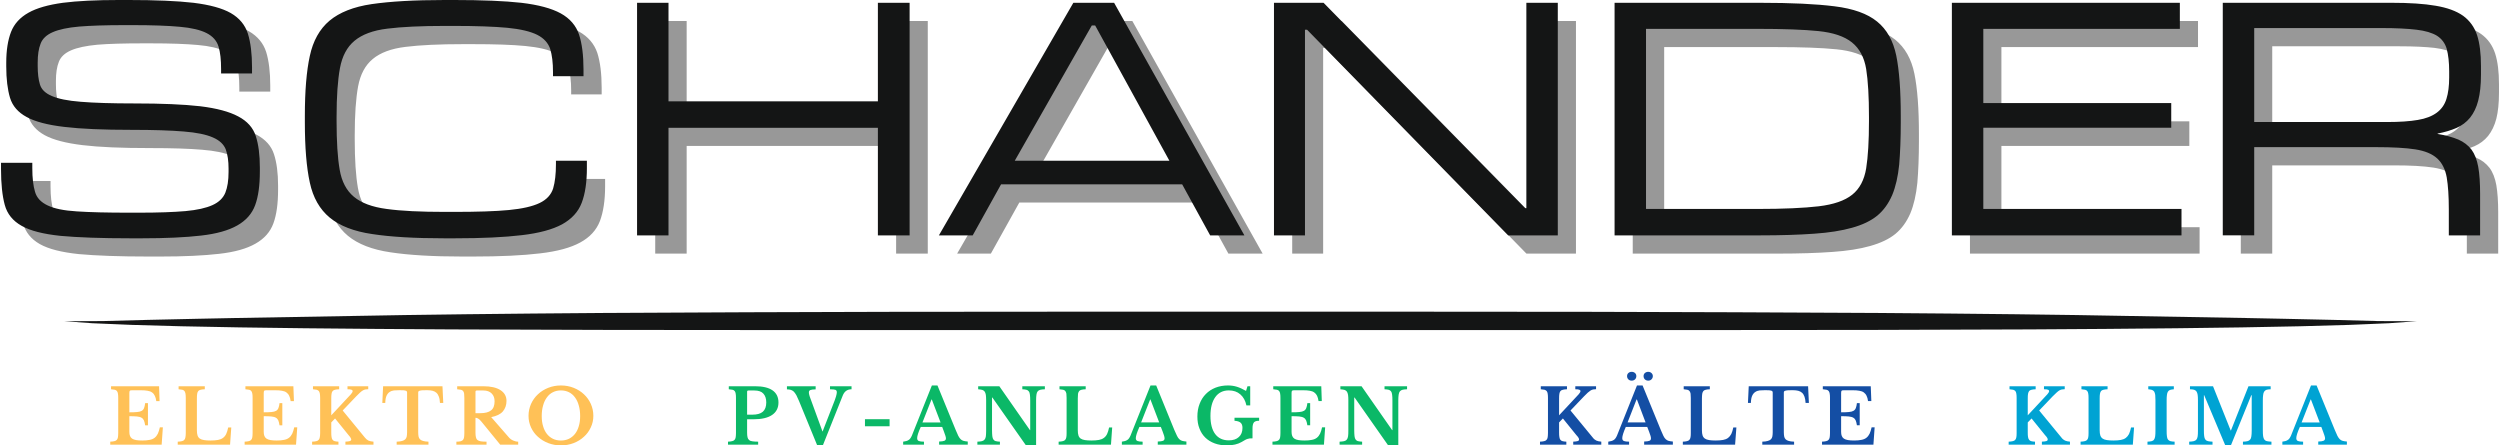
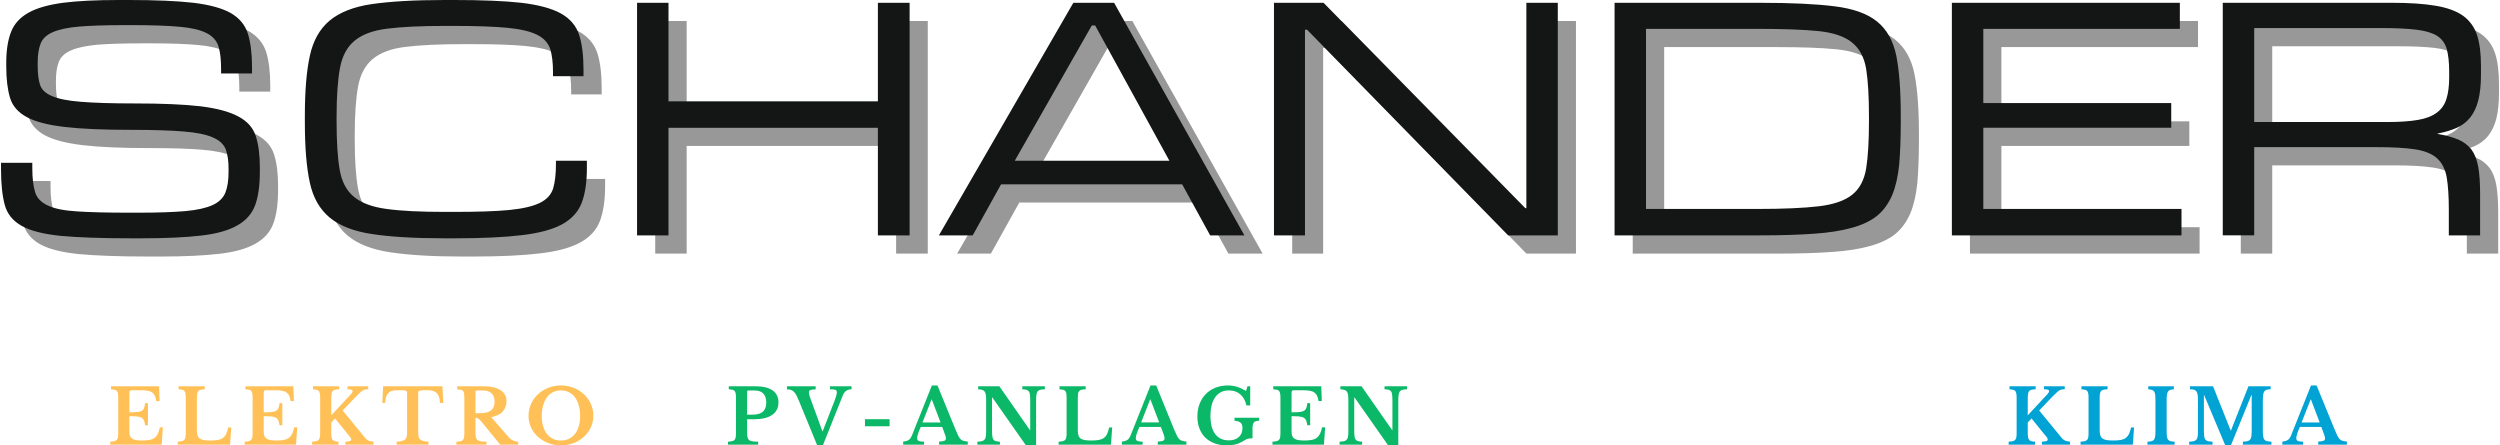
<svg xmlns="http://www.w3.org/2000/svg" xml:space="preserve" width="348px" height="62px" version="1.1" style="shape-rendering:geometricPrecision; text-rendering:geometricPrecision; image-rendering:optimizeQuality; fill-rule:evenodd; clip-rule:evenodd" viewBox="0 0 348 62.05">
  <defs>
    <style type="text/css">
   
    .fil5 {fill:#989898;fill-rule:nonzero}
    .fil0 {fill:#141515;fill-rule:nonzero}
    .fil1 {fill:#FFC157;fill-rule:nonzero}
    .fil2 {fill:#0BB867;fill-rule:nonzero}
    .fil4 {fill:#00A3D3;fill-rule:nonzero}
    .fil3 {fill:#144EA4;fill-rule:nonzero}
   
  </style>
  </defs>
  <g id="Ebene_x0020_1">
    <g id="_1948445627808">
-       <path class="fil0" d="M8.85 44.75l3.86 0.28 5.5 0.23c4.2,0.14 9.21,0.26 15.02,0.35l9.12 0.12c6.41,0.07 13.21,0.12 20.39,0.16 14.65,0.06 29.19,0.1 43.61,0.09 21.77,0 43.84,0 66.22,0l0.24 0c22.37,0 44.44,0 66.21,0 14.42,0.01 28.96,-0.03 43.61,-0.09 7.19,-0.04 13.98,-0.09 20.39,-0.16l9.12 -0.12c5.81,-0.09 10.82,-0.21 15.03,-0.35l5.49 -0.23 3.86 -0.28 0 0c-3.89,-0.01 -5.77,-0.02 -5.66,-0.03 -3.57,-0.1 -7.85,-0.21 -12.85,-0.31l-5.41 -0.11 -23.52 -0.41c-5.41,-0.08 -11.32,-0.15 -17.73,-0.21l-9.78 -0.08c-6.7,-0.04 -13.49,-0.08 -20.35,-0.1 -11.44,-0.05 -26.7,-0.08 -45.79,-0.08 -8.46,0 -16.04,0 -22.74,0 -6.71,0 -14.29,0 -22.75,0 -19.09,0 -34.35,0.03 -45.78,0.08 -6.87,0.02 -13.65,0.06 -20.35,0.1l-9.78 0.08c-6.41,0.06 -12.32,0.13 -17.73,0.21l-23.53 0.41 -5.41 0.11c-5,0.1 -9.28,0.21 -12.85,0.31 0.12,0.01 -1.77,0.02 -5.66,0.03l0 0z" />
      <path class="fil1" d="M17.88 57.44c0.45,0 0.82,-0.01 1.09,-0.04 0.27,-0.02 0.49,-0.08 0.64,-0.17 0.15,-0.09 0.26,-0.22 0.32,-0.39 0.07,-0.17 0.12,-0.4 0.15,-0.68l0.39 0 0 3.09 -0.39 0c-0.04,-0.28 -0.1,-0.51 -0.17,-0.68 -0.07,-0.16 -0.18,-0.29 -0.34,-0.38 -0.15,-0.09 -0.36,-0.14 -0.63,-0.17 -0.26,-0.02 -0.61,-0.04 -1.06,-0.04l0 2.18c0,0.23 0.03,0.42 0.09,0.57 0.06,0.16 0.16,0.28 0.3,0.38 0.14,0.09 0.33,0.16 0.56,0.2 0.23,0.04 0.52,0.06 0.86,0.06 0.4,0 0.74,-0.03 1.02,-0.09 0.28,-0.05 0.51,-0.15 0.69,-0.29 0.19,-0.15 0.33,-0.33 0.45,-0.57 0.11,-0.24 0.2,-0.53 0.28,-0.89l0.42 0 -0.17 2.42 -7.16 0 0 -0.42c0.23,-0.01 0.42,-0.03 0.57,-0.07 0.15,-0.03 0.26,-0.09 0.34,-0.18 0.08,-0.08 0.13,-0.2 0.16,-0.36 0.02,-0.15 0.04,-0.35 0.04,-0.6l0 -4.88c0,-0.25 -0.01,-0.45 -0.04,-0.6 -0.02,-0.15 -0.07,-0.27 -0.14,-0.36 -0.07,-0.09 -0.17,-0.15 -0.3,-0.18 -0.13,-0.03 -0.3,-0.05 -0.52,-0.07l0 -0.42 6.69 0 0.07 2.07 -0.46 0c-0.04,-0.3 -0.1,-0.54 -0.2,-0.73 -0.09,-0.2 -0.21,-0.35 -0.38,-0.47 -0.16,-0.12 -0.37,-0.2 -0.63,-0.24 -0.25,-0.05 -0.57,-0.07 -0.94,-0.07l-1.2 0c-0.18,0 -0.29,0.02 -0.33,0.07 -0.05,0.04 -0.07,0.15 -0.07,0.32l0 2.68zm14.03 4.51l-7.29 0 0 -0.42c0.24,-0.01 0.43,-0.03 0.58,-0.07 0.14,-0.03 0.26,-0.09 0.33,-0.18 0.08,-0.08 0.14,-0.2 0.16,-0.36 0.03,-0.15 0.05,-0.35 0.05,-0.6l0 -4.88c0,-0.25 -0.02,-0.45 -0.04,-0.6 -0.03,-0.15 -0.08,-0.27 -0.14,-0.36 -0.07,-0.09 -0.17,-0.15 -0.3,-0.18 -0.14,-0.03 -0.31,-0.05 -0.52,-0.07l0 -0.42 3.65 0 0 0.42c-0.24,0.01 -0.43,0.03 -0.58,0.07 -0.14,0.03 -0.25,0.09 -0.33,0.18 -0.08,0.1 -0.13,0.22 -0.15,0.38 -0.03,0.17 -0.04,0.38 -0.04,0.65l0 4.43c0,0.3 0.03,0.54 0.09,0.72 0.06,0.19 0.16,0.33 0.31,0.44 0.15,0.1 0.35,0.17 0.6,0.21 0.24,0.04 0.55,0.06 0.91,0.06 0.41,0 0.75,-0.03 1.03,-0.08 0.27,-0.05 0.5,-0.14 0.69,-0.28 0.19,-0.14 0.34,-0.32 0.45,-0.55 0.11,-0.24 0.21,-0.54 0.28,-0.91l0.43 0 -0.17 2.4zm4.69 -4.51c0.45,0 0.81,-0.01 1.09,-0.04 0.27,-0.02 0.49,-0.08 0.64,-0.17 0.15,-0.09 0.26,-0.22 0.32,-0.39 0.07,-0.17 0.12,-0.4 0.15,-0.68l0.39 0 0 3.09 -0.39 0c-0.04,-0.28 -0.1,-0.51 -0.17,-0.68 -0.07,-0.16 -0.18,-0.29 -0.34,-0.38 -0.15,-0.09 -0.36,-0.14 -0.63,-0.17 -0.26,-0.02 -0.61,-0.04 -1.06,-0.04l0 2.18c0,0.23 0.03,0.42 0.09,0.57 0.06,0.16 0.16,0.28 0.3,0.38 0.14,0.09 0.33,0.16 0.56,0.2 0.23,0.04 0.52,0.06 0.86,0.06 0.4,0 0.74,-0.03 1.02,-0.09 0.28,-0.05 0.51,-0.15 0.69,-0.29 0.19,-0.15 0.33,-0.33 0.45,-0.57 0.11,-0.24 0.2,-0.53 0.28,-0.89l0.42 0 -0.17 2.42 -7.16 0 0 -0.42c0.23,-0.01 0.42,-0.03 0.57,-0.07 0.15,-0.03 0.26,-0.09 0.34,-0.18 0.07,-0.08 0.13,-0.2 0.16,-0.36 0.02,-0.15 0.04,-0.35 0.04,-0.6l0 -4.88c0,-0.25 -0.01,-0.45 -0.04,-0.6 -0.03,-0.15 -0.07,-0.27 -0.14,-0.36 -0.07,-0.09 -0.17,-0.15 -0.3,-0.18 -0.13,-0.03 -0.3,-0.05 -0.52,-0.07l0 -0.42 6.68 0 0.08 2.07 -0.46 0c-0.04,-0.3 -0.1,-0.54 -0.2,-0.73 -0.09,-0.2 -0.22,-0.35 -0.38,-0.47 -0.16,-0.12 -0.37,-0.2 -0.63,-0.24 -0.25,-0.05 -0.57,-0.07 -0.94,-0.07l-1.2 0c-0.18,0 -0.29,0.02 -0.33,0.07 -0.05,0.04 -0.07,0.15 -0.07,0.32l0 2.68zm9.41 2.81c0,0.26 0.01,0.48 0.04,0.64 0.02,0.16 0.07,0.29 0.14,0.38 0.07,0.09 0.17,0.16 0.3,0.19 0.13,0.04 0.31,0.06 0.52,0.07l0 0.42 -3.67 0 0 -0.42c0.24,-0.01 0.43,-0.03 0.58,-0.07 0.14,-0.03 0.26,-0.09 0.33,-0.18 0.08,-0.08 0.14,-0.2 0.16,-0.36 0.03,-0.15 0.05,-0.35 0.05,-0.6l0 -4.88c0,-0.24 -0.02,-0.44 -0.04,-0.6 -0.03,-0.15 -0.08,-0.27 -0.14,-0.36 -0.07,-0.08 -0.18,-0.14 -0.3,-0.18 -0.14,-0.03 -0.31,-0.05 -0.52,-0.07l0 -0.42 3.65 0 0 0.42c-0.24,0.01 -0.43,0.03 -0.58,0.07 -0.14,0.03 -0.25,0.09 -0.33,0.18 -0.08,0.1 -0.13,0.22 -0.15,0.38 -0.03,0.17 -0.04,0.38 -0.04,0.65l0 2.35 2.74 -2.94c0.16,-0.18 0.24,-0.33 0.24,-0.45 0,-0.07 -0.05,-0.13 -0.15,-0.17 -0.11,-0.05 -0.3,-0.07 -0.57,-0.07l0 -0.42 2.89 0 0 0.41c-0.16,0.01 -0.29,0.02 -0.41,0.04 -0.12,0.02 -0.23,0.07 -0.35,0.14 -0.12,0.07 -0.25,0.17 -0.39,0.3 -0.15,0.13 -0.32,0.31 -0.53,0.52l-1.88 1.97 3.1 3.78c0.15,0.19 0.31,0.32 0.49,0.41 0.18,0.08 0.41,0.13 0.7,0.15l0 0.42 -3.91 0 0 -0.42c0.28,-0.01 0.49,-0.04 0.62,-0.08 0.12,-0.04 0.19,-0.11 0.19,-0.21 0,-0.04 -0.01,-0.07 -0.02,-0.1 -0.01,-0.03 -0.02,-0.07 -0.05,-0.12 -0.03,-0.04 -0.06,-0.1 -0.11,-0.17 -0.05,-0.07 -0.12,-0.15 -0.2,-0.24l-1.87 -2.31 -0.53 0.55 0 1.4zm15.6 -4.12l-0.46 0c-0.02,-0.34 -0.06,-0.63 -0.15,-0.86 -0.08,-0.23 -0.19,-0.41 -0.34,-0.55 -0.15,-0.13 -0.33,-0.23 -0.54,-0.28 -0.21,-0.05 -0.46,-0.08 -0.74,-0.08 -0.28,0 -0.5,0 -0.66,0.01 -0.17,0.02 -0.3,0.03 -0.38,0.06 -0.09,0.02 -0.15,0.05 -0.18,0.1 -0.02,0.04 -0.04,0.09 -0.04,0.15l0 5.54c0,0.23 0.02,0.42 0.05,0.59 0.03,0.16 0.1,0.29 0.2,0.39 0.1,0.1 0.24,0.18 0.43,0.23 0.19,0.06 0.44,0.09 0.75,0.1l0 0.42 -4.43 0 0 -0.42c0.32,-0.01 0.57,-0.04 0.76,-0.1 0.19,-0.05 0.34,-0.13 0.44,-0.23 0.1,-0.1 0.17,-0.23 0.2,-0.39 0.03,-0.17 0.05,-0.36 0.05,-0.59l0 -5.54c0,-0.06 -0.02,-0.11 -0.04,-0.15 -0.02,-0.05 -0.07,-0.08 -0.15,-0.1 -0.08,-0.03 -0.19,-0.04 -0.33,-0.06 -0.15,-0.01 -0.34,-0.01 -0.57,-0.01 -0.26,0 -0.5,0.01 -0.73,0.03 -0.23,0.03 -0.44,0.1 -0.61,0.22 -0.18,0.11 -0.32,0.29 -0.43,0.52 -0.11,0.24 -0.17,0.58 -0.18,1l-0.41 0 0.11 -2.32 8.27 0 0.11 2.32zm8.81 -0.28c0,0.58 -0.17,1.07 -0.51,1.47 -0.34,0.39 -0.88,0.65 -1.62,0.79l2.45 2.81c0.17,0.2 0.37,0.35 0.61,0.45 0.23,0.1 0.46,0.16 0.7,0.16l0 0.42 -2.5 0 -2.62 -3.21c-0.18,-0.22 -0.33,-0.36 -0.46,-0.43 -0.13,-0.08 -0.26,-0.11 -0.37,-0.11l0 2.07c0,0.26 0.02,0.47 0.06,0.63 0.03,0.17 0.1,0.3 0.21,0.39 0.1,0.09 0.26,0.15 0.46,0.19 0.2,0.03 0.47,0.05 0.81,0.05l0 0.42 -4.2 0 0 -0.42c0.23,0 0.42,-0.02 0.57,-0.05 0.14,-0.04 0.25,-0.1 0.34,-0.18 0.08,-0.09 0.13,-0.22 0.16,-0.37 0.02,-0.16 0.04,-0.36 0.04,-0.61l0 -4.88c0,-0.25 -0.01,-0.45 -0.03,-0.6 -0.02,-0.15 -0.07,-0.27 -0.14,-0.36 -0.07,-0.09 -0.17,-0.15 -0.3,-0.18 -0.13,-0.03 -0.31,-0.05 -0.53,-0.07l0 -0.42 3.66 0c1.02,0 1.81,0.18 2.37,0.54 0.56,0.36 0.84,0.86 0.84,1.5zm-4.32 1.71l0.69 0c0.66,0 1.16,-0.13 1.48,-0.39 0.33,-0.25 0.49,-0.68 0.49,-1.27 0,-0.45 -0.13,-0.81 -0.41,-1.09 -0.27,-0.27 -0.65,-0.41 -1.14,-0.41l-0.92 0c-0.13,0 -0.19,0.06 -0.19,0.18l0 2.98zm11.9 -3.86c0.64,0 1.23,0.11 1.78,0.33 0.55,0.22 1.03,0.52 1.43,0.9 0.41,0.38 0.73,0.83 0.96,1.34 0.23,0.52 0.35,1.07 0.35,1.67 0,0.57 -0.12,1.11 -0.36,1.61 -0.23,0.5 -0.55,0.94 -0.96,1.3 -0.4,0.37 -0.88,0.67 -1.43,0.88 -0.55,0.21 -1.14,0.32 -1.77,0.32 -0.62,0 -1.21,-0.11 -1.76,-0.32 -0.55,-0.21 -1.03,-0.51 -1.44,-0.88 -0.41,-0.36 -0.73,-0.8 -0.96,-1.3 -0.23,-0.5 -0.35,-1.04 -0.35,-1.61 0,-0.6 0.12,-1.15 0.35,-1.67 0.23,-0.51 0.55,-0.96 0.96,-1.34 0.4,-0.38 0.88,-0.68 1.43,-0.9 0.55,-0.22 1.14,-0.33 1.77,-0.33zm0 7.67c0.41,0 0.78,-0.08 1.12,-0.24 0.32,-0.16 0.61,-0.39 0.84,-0.68 0.23,-0.29 0.41,-0.65 0.53,-1.07 0.13,-0.41 0.19,-0.88 0.19,-1.41 0,-0.55 -0.06,-1.04 -0.19,-1.48 -0.12,-0.45 -0.3,-0.82 -0.53,-1.13 -0.23,-0.32 -0.52,-0.56 -0.84,-0.72 -0.34,-0.17 -0.71,-0.25 -1.12,-0.25 -0.41,0 -0.78,0.08 -1.11,0.25 -0.33,0.16 -0.61,0.4 -0.84,0.72 -0.23,0.31 -0.41,0.68 -0.53,1.13 -0.13,0.44 -0.19,0.93 -0.19,1.48 0,0.53 0.06,1 0.19,1.41 0.12,0.42 0.3,0.78 0.53,1.07 0.23,0.29 0.51,0.52 0.84,0.68 0.33,0.16 0.7,0.24 1.11,0.24z" />
      <path class="fil2" d="M108.31 56.07c0,0.76 -0.3,1.34 -0.89,1.74 -0.59,0.4 -1.45,0.6 -2.58,0.6l-0.9 0 0 1.86c0,0.26 0.02,0.48 0.06,0.65 0.03,0.16 0.11,0.29 0.22,0.38 0.11,0.1 0.27,0.16 0.46,0.18 0.2,0.03 0.46,0.05 0.8,0.05l0 0.42 -4.2 0 0 -0.42c0.23,-0.01 0.42,-0.03 0.57,-0.07 0.15,-0.03 0.26,-0.09 0.34,-0.18 0.08,-0.08 0.13,-0.2 0.16,-0.36 0.02,-0.15 0.04,-0.35 0.04,-0.6l0 -4.88c0,-0.25 -0.01,-0.45 -0.04,-0.6 -0.02,-0.15 -0.07,-0.27 -0.14,-0.36 -0.07,-0.09 -0.17,-0.15 -0.3,-0.18 -0.13,-0.03 -0.3,-0.05 -0.52,-0.07l0 -0.42 3.66 0c1.07,0 1.88,0.19 2.43,0.57 0.55,0.38 0.83,0.95 0.83,1.69zm-4.37 1.7l0.69 0c0.68,0 1.18,-0.13 1.5,-0.41 0.32,-0.28 0.48,-0.71 0.48,-1.3 0,-0.53 -0.14,-0.94 -0.41,-1.23 -0.26,-0.29 -0.68,-0.43 -1.25,-0.43l-0.82 0c-0.13,0 -0.19,0.06 -0.19,0.18l0 3.19zm10.51 2.36l1.37 -3.52c0.14,-0.35 0.25,-0.63 0.33,-0.85 0.08,-0.22 0.14,-0.4 0.18,-0.54 0.04,-0.14 0.07,-0.25 0.08,-0.33 0.02,-0.09 0.03,-0.17 0.03,-0.25 0,-0.17 -0.07,-0.28 -0.19,-0.33 -0.13,-0.05 -0.38,-0.08 -0.76,-0.08l0 -0.42 3 0 0 0.42c-0.59,0 -0.99,0.29 -1.22,0.86l-2.78 6.96 -0.78 0 -2.53 -6.17c-0.14,-0.33 -0.26,-0.6 -0.37,-0.81 -0.12,-0.21 -0.24,-0.38 -0.36,-0.51 -0.13,-0.12 -0.27,-0.2 -0.42,-0.25 -0.16,-0.04 -0.33,-0.07 -0.54,-0.07l0 -0.43 4 0 0 0.43c-0.19,0.01 -0.34,0.02 -0.46,0.03 -0.12,0.02 -0.22,0.04 -0.29,0.07 -0.07,0.04 -0.12,0.08 -0.15,0.13 -0.03,0.05 -0.04,0.12 -0.04,0.19 0,0.1 0.01,0.22 0.05,0.35 0.03,0.14 0.09,0.3 0.16,0.49l1.69 4.63zm5.91 -0.75l0 -0.98 3.43 0 0 0.98 -3.43 0zm10.76 0.1l-2.99 0c-0.34,0.75 -0.5,1.27 -0.5,1.56 0,0.21 0.08,0.34 0.24,0.4 0.16,0.06 0.39,0.09 0.71,0.09l0 0.42 -2.9 0 0 -0.42c0.18,-0.03 0.32,-0.06 0.45,-0.09 0.12,-0.03 0.23,-0.09 0.32,-0.15 0.1,-0.06 0.18,-0.14 0.25,-0.25 0.07,-0.1 0.14,-0.23 0.2,-0.37l2.78 -6.97 0.78 0 2.53 6.18c0.15,0.35 0.27,0.64 0.37,0.84 0.11,0.21 0.22,0.36 0.33,0.47 0.12,0.11 0.25,0.19 0.41,0.23 0.15,0.04 0.34,0.07 0.58,0.09l0 0.44 -3.99 0 0 -0.44c0.33,-0.01 0.58,-0.04 0.72,-0.1 0.15,-0.06 0.23,-0.17 0.23,-0.34 0,-0.1 -0.03,-0.23 -0.08,-0.38 -0.05,-0.15 -0.11,-0.35 -0.2,-0.57l-0.24 -0.64zm-2.75 -0.63l2.52 0 -1.22 -3.2 -0.04 0 -1.26 3.2zm14.42 3.2l-4.68 -6.67 -0.05 0 0 4.55c0,0.35 0.02,0.63 0.04,0.83 0.02,0.21 0.08,0.37 0.16,0.48 0.08,0.11 0.19,0.19 0.34,0.22 0.14,0.04 0.33,0.06 0.56,0.07l0 0.42 -3.14 0 0 -0.42c0.26,-0.01 0.47,-0.03 0.63,-0.07 0.16,-0.04 0.28,-0.11 0.37,-0.22 0.09,-0.1 0.15,-0.25 0.18,-0.45 0.02,-0.19 0.04,-0.45 0.04,-0.79l0 -4.25c0,-0.29 -0.02,-0.53 -0.04,-0.73 -0.03,-0.19 -0.09,-0.35 -0.16,-0.46 -0.08,-0.11 -0.19,-0.19 -0.33,-0.24 -0.15,-0.04 -0.34,-0.07 -0.58,-0.09l0 -0.42 2.95 0 4.26 6.11 0.04 0 0 -4.09c0,-0.35 -0.01,-0.62 -0.04,-0.83 -0.02,-0.21 -0.07,-0.37 -0.16,-0.48 -0.08,-0.11 -0.19,-0.19 -0.33,-0.22 -0.15,-0.04 -0.34,-0.06 -0.57,-0.07l0 -0.42 3.14 0 0 0.42c-0.26,0.01 -0.47,0.03 -0.63,0.07 -0.16,0.04 -0.28,0.11 -0.37,0.22 -0.08,0.1 -0.15,0.25 -0.17,0.45 -0.03,0.2 -0.05,0.46 -0.05,0.78l0 6.3 -1.41 0zm11.84 -0.1l-7.29 0 0 -0.42c0.24,-0.01 0.43,-0.03 0.57,-0.07 0.15,-0.03 0.26,-0.09 0.34,-0.18 0.08,-0.08 0.13,-0.2 0.16,-0.36 0.03,-0.15 0.04,-0.35 0.04,-0.6l0 -4.88c0,-0.25 -0.01,-0.45 -0.03,-0.6 -0.03,-0.15 -0.08,-0.27 -0.15,-0.36 -0.07,-0.09 -0.17,-0.15 -0.3,-0.18 -0.13,-0.03 -0.3,-0.05 -0.51,-0.07l0 -0.42 3.65 0 0 0.42c-0.24,0.01 -0.44,0.03 -0.58,0.07 -0.14,0.03 -0.25,0.09 -0.33,0.18 -0.08,0.1 -0.13,0.22 -0.16,0.38 -0.02,0.17 -0.03,0.38 -0.03,0.65l0 4.43c0,0.3 0.03,0.54 0.09,0.72 0.06,0.19 0.16,0.33 0.31,0.44 0.15,0.1 0.34,0.17 0.59,0.21 0.25,0.04 0.55,0.06 0.92,0.06 0.41,0 0.75,-0.03 1.03,-0.08 0.27,-0.05 0.5,-0.14 0.69,-0.28 0.19,-0.14 0.34,-0.32 0.45,-0.55 0.11,-0.24 0.21,-0.54 0.28,-0.91l0.43 0 -0.17 2.4zm6.95 -2.47l-2.99 0c-0.33,0.75 -0.5,1.27 -0.5,1.56 0,0.21 0.08,0.34 0.24,0.4 0.16,0.06 0.4,0.09 0.71,0.09l0 0.42 -2.89 0 0 -0.42c0.17,-0.03 0.32,-0.06 0.44,-0.09 0.12,-0.03 0.23,-0.09 0.32,-0.15 0.1,-0.06 0.18,-0.14 0.25,-0.25 0.07,-0.1 0.14,-0.23 0.2,-0.37l2.78 -6.97 0.79 0 2.52 6.18c0.15,0.35 0.28,0.64 0.38,0.84 0.1,0.21 0.21,0.36 0.33,0.47 0.11,0.11 0.25,0.19 0.4,0.23 0.15,0.04 0.34,0.07 0.58,0.09l0 0.44 -3.99 0 0 -0.44c0.34,-0.01 0.58,-0.04 0.73,-0.1 0.14,-0.06 0.22,-0.17 0.22,-0.34 0,-0.1 -0.03,-0.23 -0.07,-0.38 -0.05,-0.15 -0.12,-0.35 -0.2,-0.57l-0.25 -0.64zm-2.75 -0.63l2.52 0 -1.22 -3.2 -0.04 0 -1.26 3.2zm11.97 3.2c-0.63,0 -1.21,-0.09 -1.72,-0.28 -0.51,-0.19 -0.94,-0.45 -1.3,-0.8 -0.36,-0.35 -0.63,-0.77 -0.82,-1.27 -0.2,-0.49 -0.29,-1.05 -0.29,-1.67 0,-0.65 0.1,-1.23 0.31,-1.77 0.2,-0.53 0.49,-0.99 0.87,-1.37 0.37,-0.38 0.82,-0.67 1.34,-0.88 0.52,-0.2 1.1,-0.31 1.74,-0.31 0.43,0 0.85,0.06 1.24,0.18 0.39,0.12 0.82,0.32 1.28,0.58l0.2 -0.65 0.38 0 0 2.67 -0.53 0c-0.14,-0.66 -0.42,-1.17 -0.85,-1.54 -0.42,-0.37 -0.96,-0.55 -1.6,-0.55 -0.81,0 -1.44,0.31 -1.89,0.94 -0.44,0.62 -0.67,1.49 -0.67,2.61 0,1.1 0.22,1.94 0.66,2.53 0.44,0.58 1.07,0.88 1.9,0.88 0.6,0 1.07,-0.16 1.4,-0.47 0.34,-0.3 0.5,-0.73 0.5,-1.27 0,-0.32 -0.08,-0.56 -0.25,-0.71 -0.17,-0.16 -0.45,-0.25 -0.86,-0.28l0 -0.42 3.43 0 0 0.42c-0.35,0 -0.58,0.07 -0.72,0.22 -0.13,0.16 -0.2,0.43 -0.2,0.82l0 1.41c-0.15,0 -0.29,0.01 -0.39,0.01 -0.11,0.02 -0.21,0.04 -0.31,0.07 -0.11,0.03 -0.22,0.08 -0.34,0.15 -0.13,0.07 -0.29,0.17 -0.48,0.28 -0.54,0.31 -1.22,0.47 -2.03,0.47zm8.99 -4.61c0.45,0 0.82,-0.01 1.09,-0.04 0.27,-0.02 0.49,-0.08 0.64,-0.17 0.15,-0.09 0.26,-0.22 0.32,-0.39 0.07,-0.17 0.12,-0.4 0.15,-0.68l0.39 0 0 3.09 -0.39 0c-0.04,-0.28 -0.1,-0.51 -0.17,-0.68 -0.07,-0.16 -0.18,-0.29 -0.34,-0.38 -0.15,-0.09 -0.36,-0.14 -0.62,-0.17 -0.27,-0.02 -0.62,-0.04 -1.07,-0.04l0 2.18c0,0.23 0.03,0.42 0.09,0.57 0.06,0.16 0.16,0.28 0.3,0.38 0.14,0.09 0.33,0.16 0.56,0.2 0.24,0.04 0.52,0.06 0.86,0.06 0.4,0 0.74,-0.03 1.02,-0.09 0.28,-0.05 0.51,-0.15 0.69,-0.29 0.19,-0.15 0.33,-0.33 0.45,-0.57 0.11,-0.24 0.21,-0.53 0.28,-0.89l0.43 0 -0.17 2.42 -7.17 0 0 -0.42c0.23,-0.01 0.42,-0.03 0.57,-0.07 0.15,-0.03 0.26,-0.09 0.34,-0.18 0.08,-0.08 0.13,-0.2 0.16,-0.36 0.02,-0.15 0.04,-0.35 0.04,-0.6l0 -4.88c0,-0.25 -0.01,-0.45 -0.04,-0.6 -0.02,-0.15 -0.07,-0.27 -0.14,-0.36 -0.07,-0.09 -0.17,-0.15 -0.3,-0.18 -0.13,-0.03 -0.3,-0.05 -0.52,-0.07l0 -0.42 6.69 0 0.07 2.07 -0.45 0c-0.05,-0.3 -0.11,-0.54 -0.2,-0.73 -0.1,-0.2 -0.22,-0.35 -0.39,-0.47 -0.16,-0.12 -0.37,-0.2 -0.62,-0.24 -0.26,-0.05 -0.58,-0.07 -0.95,-0.07l-1.19 0c-0.19,0 -0.3,0.02 -0.34,0.07 -0.05,0.04 -0.07,0.15 -0.07,0.32l0 2.68zm13.46 4.61l-4.68 -6.67 -0.05 0 0 4.55c0,0.35 0.02,0.63 0.04,0.83 0.02,0.21 0.08,0.37 0.16,0.48 0.08,0.11 0.19,0.19 0.34,0.22 0.14,0.04 0.33,0.06 0.56,0.07l0 0.42 -3.14 0 0 -0.42c0.26,-0.01 0.47,-0.03 0.63,-0.07 0.16,-0.04 0.29,-0.11 0.37,-0.22 0.09,-0.1 0.15,-0.25 0.18,-0.45 0.03,-0.19 0.04,-0.45 0.04,-0.79l0 -4.25c0,-0.29 -0.01,-0.53 -0.04,-0.73 -0.03,-0.19 -0.09,-0.35 -0.16,-0.46 -0.08,-0.11 -0.19,-0.19 -0.33,-0.24 -0.15,-0.04 -0.34,-0.07 -0.58,-0.09l0 -0.42 2.95 0 4.26 6.11 0.04 0 0 -4.09c0,-0.35 -0.01,-0.62 -0.04,-0.83 -0.02,-0.21 -0.07,-0.37 -0.15,-0.48 -0.09,-0.11 -0.2,-0.19 -0.34,-0.22 -0.15,-0.04 -0.34,-0.06 -0.57,-0.07l0 -0.42 3.14 0 0 0.42c-0.26,0.01 -0.47,0.03 -0.63,0.07 -0.15,0.04 -0.28,0.11 -0.37,0.22 -0.08,0.1 -0.14,0.25 -0.17,0.45 -0.03,0.2 -0.05,0.46 -0.05,0.78l0 6.3 -1.41 0z" />
-       <path class="fil3" d="M217.06 60.25c0,0.26 0.01,0.48 0.04,0.64 0.02,0.16 0.07,0.29 0.14,0.38 0.07,0.09 0.17,0.16 0.3,0.19 0.13,0.04 0.31,0.06 0.53,0.07l0 0.42 -3.67 0 0 -0.42c0.23,-0.01 0.42,-0.03 0.57,-0.07 0.15,-0.03 0.26,-0.09 0.34,-0.18 0.08,-0.08 0.13,-0.2 0.16,-0.36 0.02,-0.15 0.04,-0.35 0.04,-0.6l0 -4.88c0,-0.24 -0.01,-0.44 -0.04,-0.6 -0.02,-0.15 -0.07,-0.27 -0.14,-0.36 -0.07,-0.08 -0.17,-0.14 -0.3,-0.18 -0.13,-0.03 -0.3,-0.05 -0.52,-0.07l0 -0.42 3.65 0 0 0.42c-0.24,0.01 -0.43,0.03 -0.57,0.07 -0.15,0.03 -0.26,0.09 -0.34,0.18 -0.07,0.1 -0.13,0.22 -0.15,0.38 -0.03,0.17 -0.04,0.38 -0.04,0.65l0 2.35 2.74 -2.94c0.16,-0.18 0.24,-0.33 0.24,-0.45 0,-0.07 -0.05,-0.13 -0.15,-0.17 -0.1,-0.05 -0.29,-0.07 -0.57,-0.07l0 -0.42 2.89 0 0 0.41c-0.15,0.01 -0.29,0.02 -0.41,0.04 -0.11,0.02 -0.23,0.07 -0.35,0.14 -0.11,0.07 -0.24,0.17 -0.39,0.3 -0.14,0.13 -0.32,0.31 -0.53,0.52l-1.88 1.97 3.11 3.78c0.14,0.19 0.31,0.32 0.49,0.41 0.18,0.08 0.41,0.13 0.69,0.15l0 0.42 -3.91 0 0 -0.42c0.29,-0.01 0.49,-0.04 0.62,-0.08 0.13,-0.04 0.19,-0.11 0.19,-0.21 0,-0.04 0,-0.07 -0.01,-0.1 -0.01,-0.03 -0.03,-0.07 -0.05,-0.12 -0.03,-0.04 -0.07,-0.1 -0.11,-0.17 -0.06,-0.07 -0.12,-0.15 -0.21,-0.24l-1.87 -2.31 -0.53 0.55 0 1.4zm12.28 -0.77l-2.99 0c-0.33,0.75 -0.49,1.27 -0.49,1.56 0,0.21 0.08,0.34 0.24,0.4 0.15,0.06 0.39,0.09 0.71,0.09l0 0.42 -2.9 0 0 -0.42c0.17,-0.03 0.32,-0.06 0.44,-0.09 0.12,-0.03 0.23,-0.09 0.33,-0.15 0.09,-0.06 0.18,-0.14 0.25,-0.25 0.07,-0.1 0.14,-0.23 0.2,-0.37l2.78 -6.97 0.78 0 2.53 6.18c0.14,0.35 0.27,0.64 0.37,0.84 0.1,0.21 0.21,0.36 0.33,0.47 0.12,0.11 0.25,0.19 0.4,0.23 0.15,0.04 0.35,0.07 0.59,0.09l0 0.44 -4 0 0 -0.44c0.34,-0.01 0.58,-0.04 0.73,-0.1 0.15,-0.06 0.22,-0.17 0.22,-0.34 0,-0.1 -0.02,-0.23 -0.07,-0.38 -0.05,-0.15 -0.12,-0.35 -0.2,-0.57l-0.25 -0.64zm-2.74 -0.63l2.51 0 -1.21 -3.2 -0.05 0 -1.25 3.2zm-0.07 -6.45c0,-0.18 0.06,-0.32 0.18,-0.43 0.12,-0.11 0.28,-0.17 0.46,-0.17 0.19,0 0.35,0.06 0.47,0.17 0.12,0.11 0.18,0.25 0.18,0.43 0,0.18 -0.06,0.33 -0.18,0.45 -0.12,0.12 -0.28,0.18 -0.47,0.18 -0.18,0 -0.34,-0.06 -0.46,-0.18 -0.12,-0.12 -0.18,-0.27 -0.18,-0.45zm2.3 0c0,-0.18 0.06,-0.32 0.18,-0.43 0.13,-0.11 0.28,-0.17 0.47,-0.17 0.18,0 0.33,0.06 0.45,0.17 0.12,0.11 0.19,0.25 0.19,0.43 0,0.18 -0.07,0.33 -0.19,0.45 -0.12,0.12 -0.27,0.18 -0.45,0.18 -0.19,0 -0.34,-0.06 -0.47,-0.18 -0.12,-0.12 -0.18,-0.27 -0.18,-0.45zm12.75 9.55l-7.28 0 0 -0.42c0.23,-0.01 0.43,-0.03 0.57,-0.07 0.15,-0.03 0.26,-0.09 0.34,-0.18 0.08,-0.08 0.13,-0.2 0.16,-0.36 0.03,-0.15 0.04,-0.35 0.04,-0.6l0 -4.88c0,-0.25 -0.01,-0.45 -0.03,-0.6 -0.03,-0.15 -0.08,-0.27 -0.15,-0.36 -0.07,-0.09 -0.17,-0.15 -0.3,-0.18 -0.13,-0.03 -0.3,-0.05 -0.51,-0.07l0 -0.42 3.64 0 0 0.42c-0.24,0.01 -0.43,0.03 -0.57,0.07 -0.14,0.03 -0.26,0.09 -0.33,0.18 -0.08,0.1 -0.13,0.22 -0.16,0.38 -0.02,0.17 -0.04,0.38 -0.04,0.65l0 4.43c0,0.3 0.03,0.54 0.09,0.72 0.06,0.19 0.17,0.33 0.32,0.44 0.15,0.1 0.34,0.17 0.59,0.21 0.25,0.04 0.55,0.06 0.92,0.06 0.41,0 0.75,-0.03 1.03,-0.08 0.27,-0.05 0.5,-0.14 0.69,-0.28 0.18,-0.14 0.33,-0.32 0.45,-0.55 0.11,-0.24 0.21,-0.54 0.28,-0.91l0.43 0 -0.18 2.4zm10.28 -5.82l-0.46 0c-0.02,-0.34 -0.07,-0.63 -0.15,-0.86 -0.08,-0.23 -0.19,-0.41 -0.34,-0.55 -0.15,-0.13 -0.33,-0.23 -0.54,-0.28 -0.21,-0.05 -0.46,-0.08 -0.74,-0.08 -0.28,0 -0.5,0 -0.66,0.01 -0.17,0.02 -0.3,0.03 -0.38,0.06 -0.09,0.02 -0.15,0.05 -0.18,0.1 -0.02,0.04 -0.04,0.09 -0.04,0.15l0 5.54c0,0.23 0.02,0.42 0.05,0.59 0.03,0.16 0.1,0.29 0.2,0.39 0.1,0.1 0.24,0.18 0.43,0.23 0.19,0.06 0.44,0.09 0.75,0.1l0 0.42 -4.43 0 0 -0.42c0.32,-0.01 0.57,-0.04 0.76,-0.1 0.19,-0.05 0.34,-0.13 0.44,-0.23 0.1,-0.1 0.17,-0.23 0.2,-0.39 0.03,-0.17 0.05,-0.36 0.05,-0.59l0 -5.54c0,-0.06 -0.02,-0.11 -0.04,-0.15 -0.02,-0.05 -0.07,-0.08 -0.15,-0.1 -0.08,-0.03 -0.19,-0.04 -0.34,-0.06 -0.14,-0.01 -0.33,-0.01 -0.56,-0.01 -0.26,0 -0.5,0.01 -0.73,0.03 -0.23,0.03 -0.44,0.1 -0.61,0.22 -0.18,0.11 -0.32,0.29 -0.43,0.52 -0.11,0.24 -0.17,0.58 -0.18,1l-0.41 0 0.11 -2.32 8.27 0 0.11 2.32zm4.49 1.31c0.45,0 0.82,-0.01 1.09,-0.04 0.27,-0.02 0.49,-0.08 0.64,-0.17 0.15,-0.09 0.26,-0.22 0.32,-0.39 0.07,-0.17 0.12,-0.4 0.15,-0.68l0.39 0 0 3.09 -0.39 0c-0.04,-0.28 -0.1,-0.51 -0.17,-0.68 -0.07,-0.16 -0.18,-0.29 -0.34,-0.38 -0.15,-0.09 -0.36,-0.14 -0.63,-0.17 -0.26,-0.02 -0.61,-0.04 -1.06,-0.04l0 2.18c0,0.23 0.03,0.42 0.09,0.57 0.06,0.16 0.16,0.28 0.3,0.38 0.14,0.09 0.33,0.16 0.56,0.2 0.23,0.04 0.52,0.06 0.86,0.06 0.4,0 0.74,-0.03 1.02,-0.09 0.28,-0.05 0.51,-0.15 0.69,-0.29 0.19,-0.15 0.33,-0.33 0.45,-0.57 0.11,-0.24 0.2,-0.53 0.28,-0.89l0.42 0 -0.17 2.42 -7.16 0 0 -0.42c0.23,-0.01 0.42,-0.03 0.57,-0.07 0.15,-0.03 0.26,-0.09 0.34,-0.18 0.08,-0.08 0.13,-0.2 0.16,-0.36 0.02,-0.15 0.04,-0.35 0.04,-0.6l0 -4.88c0,-0.25 -0.01,-0.45 -0.04,-0.6 -0.02,-0.15 -0.07,-0.27 -0.14,-0.36 -0.07,-0.09 -0.17,-0.15 -0.3,-0.18 -0.13,-0.03 -0.3,-0.05 -0.52,-0.07l0 -0.42 6.68 0 0.08 2.07 -0.46 0c-0.04,-0.3 -0.1,-0.54 -0.2,-0.73 -0.09,-0.2 -0.22,-0.35 -0.38,-0.47 -0.16,-0.12 -0.37,-0.2 -0.63,-0.24 -0.25,-0.05 -0.57,-0.07 -0.94,-0.07l-1.2 0c-0.18,0 -0.29,0.02 -0.33,0.07 -0.05,0.04 -0.07,0.15 -0.07,0.32l0 2.68z" />
      <path class="fil4" d="M282.35 60.25c0,0.26 0.01,0.48 0.04,0.64 0.03,0.16 0.07,0.29 0.15,0.38 0.06,0.09 0.17,0.16 0.29,0.19 0.13,0.04 0.31,0.06 0.53,0.07l0 0.42 -3.67 0 0 -0.42c0.23,-0.01 0.42,-0.03 0.57,-0.07 0.15,-0.03 0.26,-0.09 0.34,-0.18 0.08,-0.08 0.13,-0.2 0.16,-0.36 0.03,-0.15 0.04,-0.35 0.04,-0.6l0 -4.88c0,-0.24 -0.01,-0.44 -0.04,-0.6 -0.02,-0.15 -0.07,-0.27 -0.14,-0.36 -0.07,-0.08 -0.17,-0.14 -0.3,-0.18 -0.13,-0.03 -0.3,-0.05 -0.51,-0.07l0 -0.42 3.64 0 0 0.42c-0.24,0.01 -0.43,0.03 -0.57,0.07 -0.15,0.03 -0.26,0.09 -0.34,0.18 -0.07,0.1 -0.12,0.22 -0.15,0.38 -0.03,0.17 -0.04,0.38 -0.04,0.65l0 2.35 2.74 -2.94c0.16,-0.18 0.24,-0.33 0.24,-0.45 0,-0.07 -0.05,-0.13 -0.15,-0.17 -0.1,-0.05 -0.29,-0.07 -0.57,-0.07l0 -0.42 2.89 0 0 0.41c-0.15,0.01 -0.29,0.02 -0.4,0.04 -0.12,0.02 -0.24,0.07 -0.36,0.14 -0.11,0.07 -0.24,0.17 -0.38,0.3 -0.15,0.13 -0.33,0.31 -0.54,0.52l-1.88 1.97 3.11 3.78c0.14,0.19 0.31,0.32 0.49,0.41 0.18,0.08 0.41,0.13 0.69,0.15l0 0.42 -3.91 0 0 -0.42c0.29,-0.01 0.5,-0.04 0.62,-0.08 0.13,-0.04 0.19,-0.11 0.19,-0.21 0,-0.04 0,-0.07 -0.01,-0.1 -0.01,-0.03 -0.03,-0.07 -0.05,-0.12 -0.03,-0.04 -0.07,-0.1 -0.11,-0.17 -0.05,-0.07 -0.12,-0.15 -0.21,-0.24l-1.87 -2.31 -0.53 0.55 0 1.4zm14.64 1.7l-7.28 0 0 -0.42c0.23,-0.01 0.42,-0.03 0.57,-0.07 0.15,-0.03 0.26,-0.09 0.34,-0.18 0.08,-0.08 0.13,-0.2 0.16,-0.36 0.03,-0.15 0.04,-0.35 0.04,-0.6l0 -4.88c0,-0.25 -0.01,-0.45 -0.04,-0.6 -0.02,-0.15 -0.07,-0.27 -0.14,-0.36 -0.07,-0.09 -0.17,-0.15 -0.3,-0.18 -0.13,-0.03 -0.3,-0.05 -0.51,-0.07l0 -0.42 3.64 0 0 0.42c-0.24,0.01 -0.43,0.03 -0.57,0.07 -0.15,0.03 -0.26,0.09 -0.34,0.18 -0.07,0.1 -0.12,0.22 -0.15,0.38 -0.03,0.17 -0.04,0.38 -0.04,0.65l0 4.43c0,0.3 0.03,0.54 0.09,0.72 0.06,0.19 0.17,0.33 0.32,0.44 0.14,0.1 0.34,0.17 0.59,0.21 0.25,0.04 0.55,0.06 0.92,0.06 0.41,0 0.75,-0.03 1.03,-0.08 0.27,-0.05 0.5,-0.14 0.69,-0.28 0.18,-0.14 0.33,-0.32 0.45,-0.55 0.11,-0.24 0.2,-0.54 0.28,-0.91l0.42 0 -0.17 2.4zm5.82 0l-3.78 0 0 -0.42c0.24,-0.01 0.43,-0.03 0.58,-0.07 0.15,-0.04 0.26,-0.11 0.33,-0.22 0.08,-0.1 0.13,-0.25 0.16,-0.45 0.03,-0.19 0.04,-0.45 0.04,-0.79l0 -4.25c0,-0.29 -0.01,-0.53 -0.03,-0.73 -0.03,-0.19 -0.08,-0.35 -0.14,-0.46 -0.08,-0.11 -0.18,-0.19 -0.31,-0.24 -0.13,-0.04 -0.3,-0.07 -0.52,-0.09l0 -0.42 3.56 0 0 0.42c-0.22,0.02 -0.39,0.05 -0.52,0.09 -0.13,0.05 -0.23,0.13 -0.3,0.24 -0.07,0.11 -0.12,0.27 -0.14,0.46 -0.03,0.2 -0.04,0.44 -0.04,0.73l0 4.25c0,0.34 0.01,0.6 0.04,0.79 0.02,0.2 0.07,0.35 0.15,0.45 0.09,0.11 0.2,0.18 0.34,0.22 0.14,0.04 0.34,0.06 0.58,0.07l0 0.42zm7.85 -1.98l2.44 -6.16 3.09 0 0 0.42c-0.23,0 -0.42,0.03 -0.57,0.07 -0.14,0.05 -0.25,0.13 -0.33,0.25 -0.08,0.12 -0.13,0.28 -0.15,0.49 -0.03,0.21 -0.04,0.47 -0.04,0.79l0 4.1c0,0.35 0.01,0.63 0.04,0.83 0.03,0.21 0.09,0.37 0.17,0.48 0.09,0.11 0.21,0.19 0.37,0.22 0.16,0.04 0.36,0.06 0.62,0.07l0 0.42 -3.97 0 0 -0.42c0.26,-0.01 0.47,-0.03 0.63,-0.07 0.16,-0.04 0.28,-0.11 0.37,-0.22 0.09,-0.1 0.15,-0.25 0.17,-0.45 0.03,-0.19 0.05,-0.45 0.05,-0.79l0 -4.94 -0.06 0 -2.84 6.99 -0.78 0 -2.94 -6.99 -0.04 0 0 4.87c0,0.35 0.01,0.63 0.04,0.83 0.02,0.21 0.08,0.37 0.17,0.48 0.08,0.11 0.21,0.19 0.36,0.22 0.16,0.04 0.37,0.06 0.63,0.07l0 0.42 -3.25 0 0 -0.42c0.26,-0.01 0.47,-0.03 0.63,-0.07 0.16,-0.04 0.29,-0.11 0.38,-0.22 0.08,-0.1 0.14,-0.25 0.17,-0.45 0.03,-0.19 0.04,-0.45 0.04,-0.79l0 -4.25c0,-0.29 -0.01,-0.54 -0.04,-0.74 -0.03,-0.19 -0.08,-0.35 -0.16,-0.47 -0.08,-0.11 -0.19,-0.19 -0.33,-0.24 -0.14,-0.04 -0.34,-0.07 -0.58,-0.07l0 -0.42 3.21 0 2.46 6.16 0.04 0zm12.59 -0.49l-2.99 0c-0.34,0.75 -0.5,1.27 -0.5,1.56 0,0.21 0.08,0.34 0.24,0.4 0.16,0.06 0.4,0.09 0.71,0.09l0 0.42 -2.89 0 0 -0.42c0.17,-0.03 0.31,-0.06 0.44,-0.09 0.12,-0.03 0.23,-0.09 0.32,-0.15 0.1,-0.06 0.18,-0.14 0.25,-0.25 0.07,-0.1 0.14,-0.23 0.2,-0.37l2.78 -6.97 0.78 0 2.53 6.18c0.15,0.35 0.27,0.64 0.37,0.84 0.11,0.21 0.22,0.36 0.33,0.47 0.12,0.11 0.25,0.19 0.41,0.23 0.15,0.04 0.34,0.07 0.58,0.09l0 0.44 -3.99 0 0 -0.44c0.34,-0.01 0.58,-0.04 0.72,-0.1 0.15,-0.06 0.23,-0.17 0.23,-0.34 0,-0.1 -0.03,-0.23 -0.08,-0.38 -0.05,-0.15 -0.11,-0.35 -0.2,-0.57l-0.24 -0.64zm-2.75 -0.63l2.52 0 -1.22 -3.2 -0.04 0 -1.26 3.2z" />
      <path class="fil5" d="M38.6 26.42c0,1.93 -0.21,3.49 -0.65,4.69 -0.44,1.21 -1.28,2.15 -2.51,2.84 -1.22,0.7 -2.91,1.17 -5.04,1.41 -2.15,0.25 -4.9,0.38 -8.27,0.38l-1.5 0c-4.14,0 -7.39,-0.12 -9.79,-0.34 -2.39,-0.25 -4.21,-0.7 -5.44,-1.4 -1.22,-0.69 -2,-1.67 -2.34,-2.92 -0.34,-1.25 -0.52,-2.93 -0.52,-5l0 -0.86 4.36 0 0 0.75c0,1.38 0.13,2.47 0.38,3.3 0.24,0.83 0.83,1.45 1.76,1.89 0.91,0.44 2.26,0.72 4.07,0.83 1.8,0.12 4.23,0.18 7.29,0.18l1.37 0c2.68,0 4.83,-0.08 6.46,-0.23 1.63,-0.14 2.88,-0.42 3.78,-0.83 0.88,-0.4 1.46,-0.97 1.77,-1.72 0.31,-0.75 0.46,-1.71 0.46,-2.9l0 -0.47c0,-1.06 -0.13,-1.96 -0.39,-2.67 -0.28,-0.7 -0.86,-1.26 -1.79,-1.66 -0.93,-0.41 -2.28,-0.69 -4.06,-0.83 -1.77,-0.15 -4.2,-0.23 -7.26,-0.23 -3.94,0 -7.06,-0.13 -9.38,-0.41 -2.32,-0.28 -4.07,-0.73 -5.26,-1.38 -1.18,-0.64 -1.97,-1.53 -2.31,-2.69 -0.34,-1.16 -0.52,-2.6 -0.52,-4.36l0 -0.52c0,-1.73 0.23,-3.16 0.67,-4.29 0.44,-1.12 1.25,-2.02 2.43,-2.67 1.15,-0.65 2.75,-1.1 4.78,-1.38 2.04,-0.26 4.64,-0.39 7.82,-0.39l1.32 0c3.79,0 6.8,0.13 9.07,0.39 2.26,0.28 3.98,0.75 5.19,1.43 1.2,0.7 2,1.66 2.39,2.88 0.38,1.23 0.57,2.8 0.57,4.71l0 0.81 -4.31 0 0 -0.58c0,-1.31 -0.12,-2.36 -0.36,-3.16 -0.24,-0.8 -0.8,-1.43 -1.66,-1.87 -0.86,-0.44 -2.12,-0.74 -3.75,-0.88 -1.62,-0.15 -3.82,-0.23 -6.57,-0.23l-1.09 0c-2.64,0 -4.76,0.06 -6.34,0.19 -1.59,0.15 -2.82,0.41 -3.68,0.79 -0.86,0.37 -1.43,0.91 -1.69,1.59 -0.28,0.7 -0.41,1.58 -0.41,2.66l0 0.45c0,1.03 0.1,1.89 0.31,2.57 0.21,0.7 0.75,1.24 1.65,1.62 0.87,0.39 2.23,0.66 4.05,0.81 1.81,0.15 4.31,0.23 7.49,0.23 3.79,0 6.84,0.13 9.13,0.39 2.3,0.28 4.06,0.75 5.31,1.42 1.25,0.66 2.07,1.57 2.44,2.73 0.38,1.16 0.57,2.62 0.57,4.41l0 0.52zm25.73 9.32c-4.17,0 -7.53,-0.2 -10.07,-0.59 -2.55,-0.37 -4.52,-1.14 -5.92,-2.29 -1.4,-1.16 -2.33,-2.79 -2.79,-4.89 -0.45,-2.1 -0.68,-4.9 -0.68,-8.38l0 -0.92c0,-3.45 0.23,-6.23 0.68,-8.33 0.46,-2.1 1.37,-3.75 2.75,-4.92 1.39,-1.16 3.34,-1.94 5.9,-2.31 2.54,-0.38 5.91,-0.57 10.13,-0.57l1.38 0c3.86,0 6.97,0.13 9.33,0.39 2.36,0.28 4.18,0.76 5.47,1.46 1.29,0.72 2.13,1.71 2.56,2.97 0.4,1.25 0.61,2.88 0.61,4.88l0 0.91 -4.25 0 0 -0.57c0,-1.3 -0.13,-2.37 -0.39,-3.22 -0.27,-0.83 -0.88,-1.5 -1.8,-1.97 -0.95,-0.47 -2.33,-0.8 -4.17,-0.98 -1.84,-0.18 -4.33,-0.26 -7.47,-0.26l-1.16 0c-3.4,0 -6.09,0.13 -8.08,0.38 -2,0.24 -3.51,0.81 -4.57,1.69 -1.06,0.88 -1.73,2.15 -2.04,3.81 -0.31,1.68 -0.47,3.94 -0.47,6.82l0 0.57c0,2.84 0.15,5.08 0.44,6.74 0.28,1.68 0.94,2.93 1.99,3.8 1.02,0.86 2.55,1.43 4.56,1.69 2,0.28 4.73,0.41 8.17,0.41l1.16 0c3.25,0 5.82,-0.08 7.7,-0.26 1.87,-0.18 3.3,-0.51 4.28,-0.98 0.98,-0.47 1.59,-1.16 1.87,-2.03 0.26,-0.88 0.39,-2.01 0.39,-3.39l0 -0.47 4.32 0 0 1.04c0,1.95 -0.25,3.56 -0.72,4.82 -0.49,1.27 -1.4,2.26 -2.74,2.99 -1.35,0.74 -3.2,1.24 -5.6,1.52 -2.39,0.29 -5.53,0.44 -9.39,0.44l-1.38 0zm64.78 -0.41l-4.41 0 0 -15 -29.18 0 0 15 -4.38 0 0 -32.4 4.38 0 0 13.73 29.18 0 0 -13.73 4.41 0 0 32.4zm46.65 0l-4.77 0 -3.91 -7.11 -25.22 0 -3.96 7.11 -4.7 0 18.72 -32.4 5.69 0 18.15 32.4zm-10.45 -10.4l-10.34 -18.84 -0.47 0 -10.73 18.84 21.54 0zm54.1 10.4l-6.9 0 -28.02 -28.66 -0.3 0 0 28.66 -4.31 0 0 -32.4 6.9 0 28.09 28.61 0.16 0 0 -28.61 4.38 0 0 32.4zm47.78 -15.74c0,2.26 -0.08,4.23 -0.22,5.89 -0.17,1.66 -0.49,3.08 -0.98,4.25 -0.51,1.17 -1.19,2.12 -2.07,2.85 -0.89,0.73 -2.07,1.28 -3.52,1.69 -1.44,0.41 -3.22,0.69 -5.3,0.83 -2.09,0.15 -4.58,0.23 -7.49,0.23l-20.29 0 0 -32.4 20.29 0c4.31,0 7.78,0.16 10.37,0.49 2.59,0.32 4.56,1.02 5.91,2.11 1.35,1.1 2.25,2.67 2.67,4.74 0.42,2.07 0.63,4.87 0.63,8.4l0 0.92zm-19.93 12.06c3.6,0 6.44,-0.13 8.5,-0.37 2.07,-0.25 3.62,-0.79 4.66,-1.62 1.03,-0.81 1.68,-2.03 1.95,-3.66 0.27,-1.63 0.4,-3.83 0.4,-6.58l0 -0.57c0,-2.85 -0.13,-5.08 -0.4,-6.7 -0.27,-1.62 -0.92,-2.85 -1.98,-3.7 -1.06,-0.85 -2.61,-1.37 -4.67,-1.58 -2.07,-0.21 -4.89,-0.31 -8.46,-0.31l-15.56 0 0 25.09 15.56 0zm59.03 3.68l-31.99 0 0 -32.4 31.77 0 0 3.63 -27.39 0 0 10.34 26.18 0 0 3.43 -26.18 0 0 11.32 27.61 0 0 3.68zm28.67 -15.79c1.72,0 3.14,-0.1 4.25,-0.3 1.11,-0.18 1.98,-0.52 2.64,-1.01 0.65,-0.47 1.1,-1.12 1.35,-1.92 0.24,-0.79 0.37,-1.79 0.37,-2.98l0 -0.86c0,-1.25 -0.11,-2.3 -0.34,-3.11 -0.23,-0.8 -0.68,-1.42 -1.35,-1.84 -0.67,-0.41 -1.63,-0.7 -2.87,-0.85 -1.25,-0.14 -2.86,-0.22 -4.85,-0.22l-17.75 0 0 13.09 18.55 0zm12.93 15.79l-4.37 0 0 -3.61c0,-1.84 -0.09,-3.34 -0.29,-4.47 -0.2,-1.12 -0.64,-2 -1.32,-2.63 -0.7,-0.64 -1.71,-1.06 -3.04,-1.27 -1.36,-0.21 -3.16,-0.31 -5.46,-0.31l-17 0 0 12.29 -4.38 0 0 -32.4 23.5 0c2.49,0 4.54,0.13 6.15,0.41 1.61,0.27 2.88,0.73 3.83,1.4 0.93,0.66 1.58,1.58 1.95,2.7 0.36,1.12 0.54,2.56 0.54,4.28l0 1.21c0,1.45 -0.13,2.65 -0.37,3.61 -0.25,0.96 -0.64,1.76 -1.14,2.39 -0.52,0.64 -1.16,1.11 -1.91,1.44 -0.75,0.32 -1.63,0.58 -2.62,0.78l0 0.05c1.16,0.19 2.12,0.45 2.88,0.78 0.77,0.32 1.37,0.8 1.84,1.4 0.46,0.62 0.77,1.42 0.95,2.41 0.17,0.99 0.26,2.26 0.26,3.79l0 5.75z" />
      <path class="fil0" d="M36.06 23.89c0,1.92 -0.21,3.48 -0.65,4.68 -0.44,1.21 -1.28,2.15 -2.5,2.84 -1.23,0.7 -2.92,1.17 -5.05,1.41 -2.15,0.25 -4.9,0.38 -8.27,0.38l-1.5 0c-4.14,0 -7.39,-0.12 -9.79,-0.34 -2.39,-0.25 -4.21,-0.7 -5.43,-1.4 -1.23,-0.69 -2.01,-1.66 -2.35,-2.92 -0.34,-1.25 -0.52,-2.93 -0.52,-5l0 -0.86 4.36 0 0 0.75c0,1.38 0.13,2.47 0.38,3.3 0.24,0.84 0.83,1.45 1.76,1.89 0.91,0.44 2.26,0.72 4.07,0.83 1.8,0.12 4.23,0.18 7.29,0.18l1.37 0c2.69,0 4.83,-0.08 6.46,-0.22 1.63,-0.15 2.88,-0.43 3.78,-0.84 0.88,-0.4 1.47,-0.97 1.78,-1.72 0.3,-0.75 0.45,-1.71 0.45,-2.9l0 -0.47c0,-1.06 -0.13,-1.96 -0.39,-2.67 -0.28,-0.7 -0.86,-1.26 -1.79,-1.66 -0.93,-0.41 -2.28,-0.69 -4.06,-0.83 -1.77,-0.15 -4.2,-0.23 -7.26,-0.23 -3.94,0 -7.06,-0.13 -9.38,-0.41 -2.32,-0.27 -4.07,-0.73 -5.25,-1.38 -1.19,-0.64 -1.97,-1.53 -2.32,-2.69 -0.34,-1.15 -0.52,-2.6 -0.52,-4.36l0 -0.52c0,-1.73 0.23,-3.16 0.67,-4.29 0.44,-1.12 1.25,-2.01 2.43,-2.67 1.15,-0.65 2.75,-1.1 4.78,-1.38 2.04,-0.26 4.64,-0.39 7.82,-0.39l1.32 0c3.79,0 6.8,0.13 9.07,0.39 2.26,0.28 3.99,0.75 5.19,1.43 1.21,0.7 2,1.66 2.39,2.89 0.38,1.22 0.57,2.8 0.57,4.7l0 0.82 -4.31 0 0 -0.59c0,-1.3 -0.11,-2.36 -0.36,-3.16 -0.24,-0.8 -0.8,-1.43 -1.66,-1.87 -0.86,-0.44 -2.12,-0.74 -3.74,-0.88 -1.63,-0.15 -3.83,-0.23 -6.58,-0.23l-1.09 0c-2.64,0 -4.76,0.07 -6.34,0.2 -1.59,0.14 -2.81,0.4 -3.68,0.78 -0.86,0.37 -1.43,0.91 -1.69,1.59 -0.28,0.7 -0.41,1.58 -0.41,2.66l0 0.45c0,1.03 0.1,1.89 0.31,2.58 0.21,0.7 0.75,1.23 1.65,1.61 0.88,0.39 2.23,0.67 4.05,0.81 1.81,0.15 4.32,0.23 7.49,0.23 3.79,0 6.84,0.13 9.13,0.39 2.3,0.28 4.06,0.75 5.31,1.42 1.26,0.66 2.07,1.58 2.44,2.73 0.38,1.16 0.57,2.62 0.57,4.41l0 0.53zm25.73 9.31c-4.17,0 -7.52,-0.2 -10.06,-0.59 -2.56,-0.37 -4.53,-1.14 -5.93,-2.29 -1.4,-1.16 -2.33,-2.79 -2.78,-4.89 -0.46,-2.1 -0.69,-4.9 -0.69,-8.38l0 -0.91c0,-3.46 0.23,-6.24 0.69,-8.34 0.45,-2.1 1.36,-3.75 2.75,-4.92 1.38,-1.15 3.34,-1.94 5.89,-2.31 2.54,-0.37 5.91,-0.57 10.13,-0.57l1.38 0c3.86,0 6.97,0.13 9.33,0.39 2.36,0.28 4.19,0.77 5.47,1.47 1.29,0.71 2.14,1.71 2.56,2.96 0.41,1.25 0.62,2.88 0.62,4.88l0 0.92 -4.25 0 0 -0.57c0,-1.31 -0.13,-2.38 -0.39,-3.23 -0.28,-0.83 -0.88,-1.5 -1.81,-1.97 -0.94,-0.47 -2.33,-0.8 -4.17,-0.98 -1.84,-0.17 -4.33,-0.26 -7.47,-0.26l-1.16 0c-3.4,0 -6.09,0.13 -8.07,0.38 -2,0.24 -3.52,0.81 -4.58,1.69 -1.06,0.88 -1.72,2.15 -2.03,3.81 -0.31,1.68 -0.47,3.94 -0.47,6.82l0 0.57c0,2.84 0.14,5.08 0.43,6.75 0.28,1.67 0.95,2.93 1.99,3.79 1.03,0.86 2.56,1.43 4.56,1.69 2,0.28 4.74,0.41 8.17,0.41l1.16 0c3.26,0 5.83,-0.08 7.7,-0.26 1.87,-0.18 3.31,-0.51 4.28,-0.98 0.98,-0.47 1.6,-1.15 1.88,-2.03 0.26,-0.88 0.39,-2.01 0.39,-3.39l0 -0.47 4.31 0 0 1.04c0,1.95 -0.24,3.57 -0.72,4.82 -0.48,1.27 -1.4,2.26 -2.73,3 -1.35,0.73 -3.21,1.23 -5.6,1.51 -2.4,0.29 -5.54,0.44 -9.4,0.44l-1.38 0zm64.79 -0.41l-4.42 0 0 -14.99 -29.17 0 0 14.99 -4.38 0 0 -32.4 4.38 0 0 13.73 29.17 0 0 -13.73 4.42 0 0 32.4zm46.64 0l-4.77 0 -3.9 -7.11 -25.23 0 -3.95 7.11 -4.71 0 18.73 -32.4 5.68 0 18.15 32.4zm-10.45 -10.4l-10.34 -18.84 -0.47 0 -10.73 18.84 21.54 0zm54.11 10.4l-6.91 0 -28.02 -28.65 -0.29 0 0 28.65 -4.32 0 0 -32.4 6.91 0 28.08 28.61 0.17 0 0 -28.61 4.38 0 0 32.4zm47.78 -15.74c0,2.26 -0.08,4.23 -0.22,5.89 -0.17,1.66 -0.49,3.08 -0.98,4.25 -0.51,1.17 -1.19,2.12 -2.07,2.85 -0.9,0.73 -2.07,1.29 -3.52,1.69 -1.45,0.41 -3.22,0.69 -5.3,0.83 -2.09,0.15 -4.58,0.23 -7.49,0.23l-20.29 0 0 -32.4 20.29 0c4.31,0 7.78,0.16 10.37,0.49 2.59,0.32 4.56,1.02 5.91,2.12 1.35,1.09 2.24,2.67 2.67,4.73 0.42,2.07 0.63,4.87 0.63,8.41l0 0.91zm-19.93 12.06c3.6,0 6.44,-0.13 8.5,-0.37 2.07,-0.25 3.62,-0.78 4.66,-1.61 1.03,-0.82 1.68,-2.04 1.95,-3.67 0.26,-1.63 0.39,-3.82 0.39,-6.58l0 -0.57c0,-2.84 -0.13,-5.08 -0.39,-6.7 -0.27,-1.62 -0.92,-2.85 -1.98,-3.7 -1.06,-0.85 -2.61,-1.37 -4.68,-1.58 -2.06,-0.21 -4.88,-0.31 -8.45,-0.31l-15.56 0 0 25.09 15.56 0zm59.04 3.68l-31.99 0 0 -32.4 31.76 0 0 3.63 -27.38 0 0 10.34 26.18 0 0 3.44 -26.18 0 0 11.31 27.61 0 0 3.68zm28.67 -15.79c1.73,0 3.15,-0.1 4.25,-0.29 1.11,-0.18 1.99,-0.53 2.64,-1.01 0.65,-0.48 1.11,-1.13 1.35,-1.93 0.25,-0.79 0.38,-1.79 0.38,-2.98l0 -0.86c0,-1.25 -0.12,-2.29 -0.34,-3.11 -0.23,-0.8 -0.69,-1.41 -1.36,-1.84 -0.66,-0.4 -1.62,-0.7 -2.86,-0.84 -1.25,-0.15 -2.87,-0.23 -4.85,-0.23l-17.75 0 0 13.09 18.54 0zm12.93 15.79l-4.36 0 0 -3.61c0,-1.84 -0.1,-3.34 -0.29,-4.46 -0.2,-1.13 -0.64,-2.01 -1.32,-2.64 -0.7,-0.64 -1.71,-1.06 -3.05,-1.27 -1.35,-0.21 -3.16,-0.31 -5.45,-0.31l-17 0 0 12.29 -4.38 0 0 -32.4 23.49 0c2.5,0 4.55,0.13 6.16,0.41 1.61,0.27 2.88,0.73 3.83,1.4 0.92,0.67 1.58,1.58 1.95,2.7 0.36,1.12 0.54,2.56 0.54,4.28l0 1.21c0,1.45 -0.13,2.65 -0.38,3.61 -0.24,0.96 -0.63,1.76 -1.14,2.4 -0.52,0.63 -1.15,1.1 -1.9,1.43 -0.75,0.32 -1.63,0.59 -2.62,0.78l0 0.05c1.15,0.19 2.11,0.46 2.88,0.78 0.76,0.33 1.37,0.8 1.84,1.4 0.45,0.62 0.76,1.42 0.94,2.41 0.18,0.99 0.26,2.26 0.26,3.79l0 5.75z" />
    </g>
  </g>
</svg>